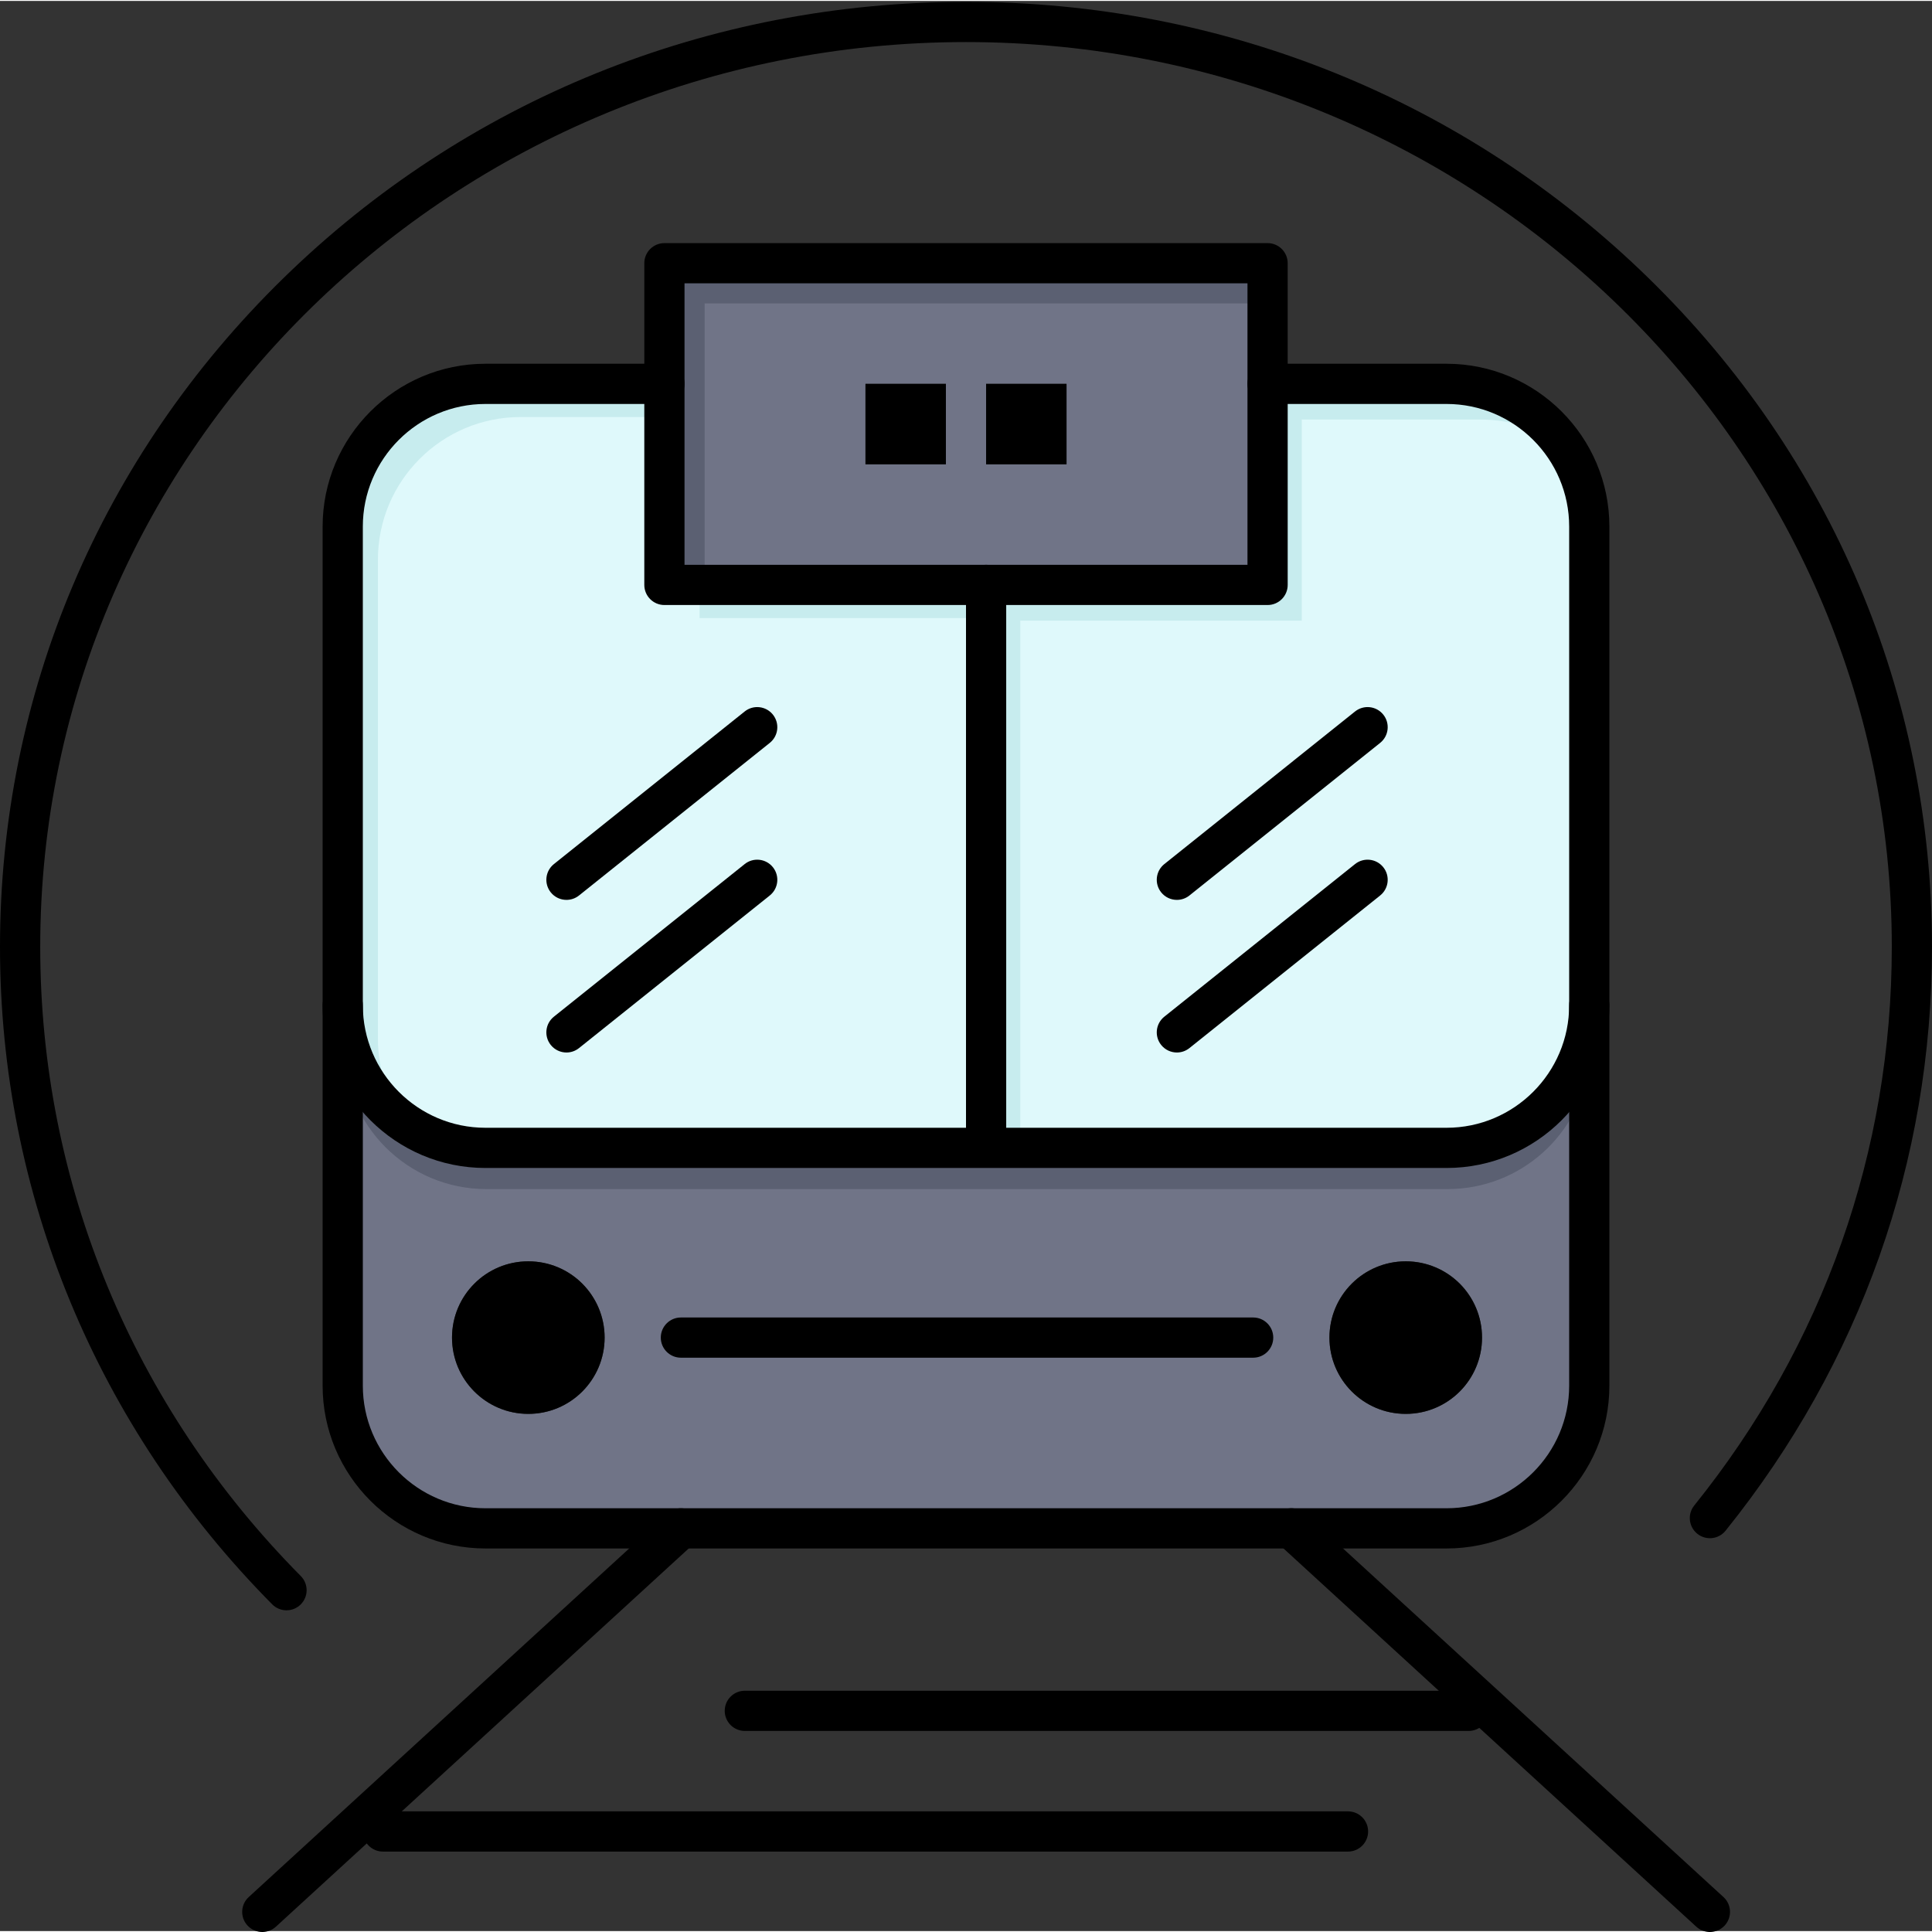
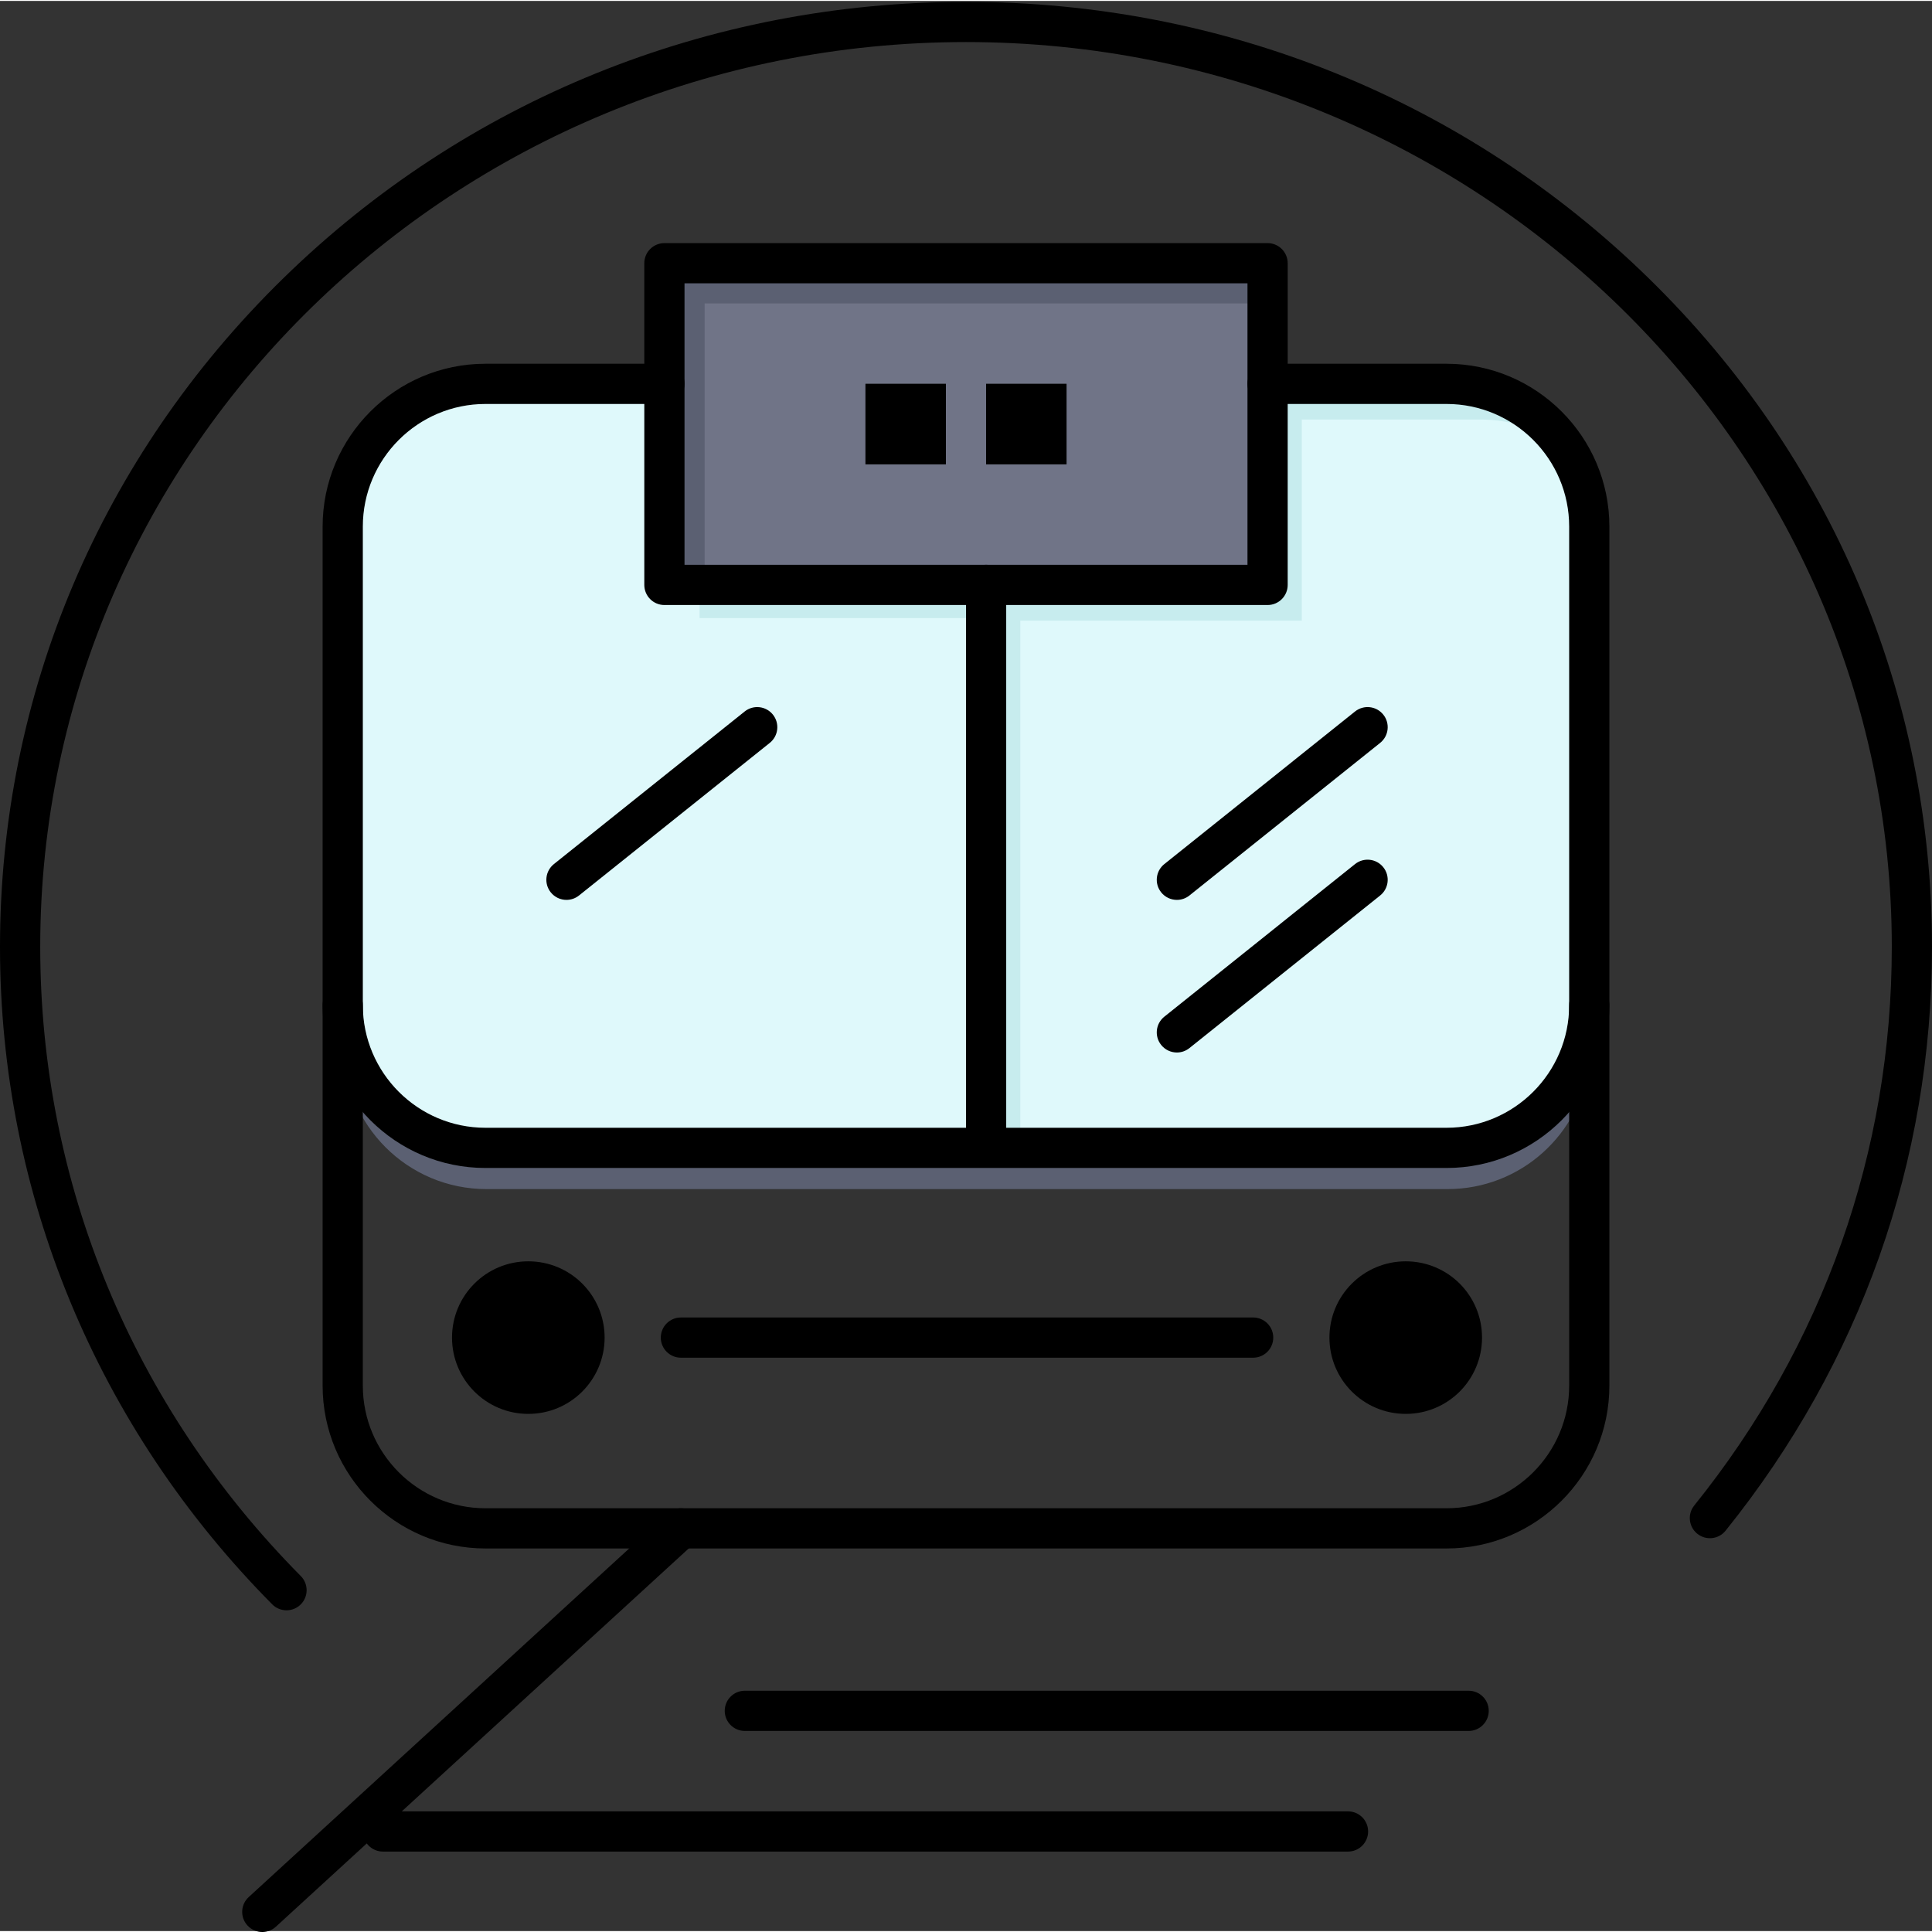
<svg xmlns="http://www.w3.org/2000/svg" height="480pt" viewBox="0 0 480.46 480" width="480pt">
  <rect x="0" y="0" width="480.46" height="480" fill="#333333" stroke="none" />
-   <path d="m120.73 285.23h239c19.609 0 35.5-15.891 35.5-35.5v94.621c0 19.598-15.891 35.5-35.5 35.5h-239c-19.609 0-35.5-15.902-35.5-35.5v-94.621c0 19.609 15.891 35.5 35.5 35.5zm247.828 47.18c0-5.238-2.117-9.98-5.547-13.422-3.441-3.43-8.184-5.547-13.422-5.547-5.238 0-9.98 2.117-13.418 5.547-3.441 3.441-5.562 8.184-5.562 13.422 0 10.48 8.5 18.973 18.98 18.973 5.238 0 9.977-2.121 13.418-5.555 3.434-3.438 5.551-8.18 5.551-13.418zm-218.199 0c0-5.238-2.129-9.98-5.559-13.422-3.434-3.43-8.184-5.547-13.422-5.547-5.238 0-9.98 2.117-13.41 5.547-3.438 3.441-5.559 8.184-5.559 13.422 0 10.48 8.488 18.973 18.969 18.973 5.238 0 9.988-2.121 13.422-5.555 3.43-3.438 5.559-8.18 5.559-13.418zm0 0" fill="#707487" />
  <path d="m85.484 259.98c0 19.609 15.891 35.5 35.5 35.5h239c18.191 0 33.168-13.676 35.246-31.305v-14.445c0 19.609-15.891 35.5-35.5 35.5h-239c-19.609 0-35.5-15.891-35.5-35.5v94.621c0 1.418.094 2.812.254 4.191zm0 0" fill="#5b6072" />
  <path d="m395.23 130.73v119c0 19.609-15.891 35.5-35.5 35.5h-114.5v-140h70v-50h44.5c19.609 0 35.5 15.891 35.5 35.5zm0 0" fill="#dff9fb" />
  <path d="m253.73 154.105h70v-50h44.5c7.863 0 15.125 2.559 21.008 6.887-6.367-9.504-17.203-15.762-29.508-15.762h-44.5v50h-70v140h8.5zm0 0" fill="#c7ecee" />
-   <path d="m245.23 284.969v.262h-124.5c-19.609 0-35.5-15.891-35.5-35.5v-119c0-19.609 15.891-35.5 35.5-35.5h44.5v50h80zm0 0" fill="#dff9fb" />
+   <path d="m245.23 284.969v.262h-124.5c-19.609 0-35.5-15.891-35.5-35.5v-119c0-19.609 15.891-35.5 35.5-35.5h44.5v50h80m0 0" fill="#dff9fb" />
  <path d="m173.98 145.23h71.25v8.25h-71.25zm0 0" fill="#c7ecee" />
-   <path d="m93.98 257.98v-119c0-19.609 15.891-35.5 35.5-35.5h35.75v-8.25h-44.5c-19.609 0-35.5 15.891-35.5 35.5v119c0 12.352 6.305 23.219 15.871 29.578-4.473-5.938-7.121-13.32-7.121-21.328zm0 0" fill="#c7ecee" />
  <path d="m315.23 95.23v50h-150v-80h150zm-50 20v-20h-20v20zm-30 0v-20h-20v20zm0 0" fill="#707487" />
  <path d="m175.23 105.23v-30h140v-10h-150v80h10zm0 0" fill="#5b6072" />
  <path d="m363.012 318.988c3.43 3.441 5.547 8.184 5.547 13.422 0 5.238-2.117 9.98-5.547 13.418-3.441 3.434-8.184 5.555-13.422 5.555-10.48 0-18.98-8.492-18.98-18.973 0-5.238 2.121-9.98 5.562-13.422 3.438-3.43 8.18-5.547 13.418-5.547 5.238 0 9.98 2.117 13.422 5.547zm0 0" />
  <path d="m245.23 95.23h20v20h-20zm0 0" />
  <path d="m215.23 95.23h20v20h-20zm0 0" />
  <path d="m144.801 318.988c3.43 3.441 5.559 8.184 5.559 13.422 0 5.238-2.129 9.98-5.559 13.418-3.434 3.434-8.184 5.555-13.422 5.555-10.48 0-18.969-8.492-18.969-18.973 0-5.238 2.117-9.98 5.559-13.422 3.43-3.43 8.172-5.547 13.41-5.547 5.242 0 9.992 2.117 13.422 5.547zm0 0" />
  <path d="m245.23 289.969c-2.762 0-5-2.238-5-5v-139.738c0-2.762 2.238-5 5-5s5 2.238 5 5v139.738c0 2.762-2.238 5-5 5zm0 0" />
  <path d="m359.73 384.852h-239c-22.332 0-40.5-18.168-40.5-40.5v-94.621c0-2.762 2.238-5 5-5s5 2.238 5 5v94.621c0 16.816 13.68 30.5 30.5 30.5h239c16.816 0 30.5-13.684 30.5-30.5v-94.621c0-2.762 2.238-5 5-5s5 2.238 5 5v94.621c0 22.332-18.168 40.5-40.5 40.5zm0 0" />
  <path d="m359.73 290.23h-239c-22.332 0-40.5-18.168-40.5-40.5v-119c0-22.332 18.168-40.5 40.5-40.5h44.5c2.762 0 5 2.238 5 5s-2.238 5-5 5h-44.5c-16.82 0-30.5 13.68-30.5 30.5v119c0 16.816 13.68 30.5 30.5 30.5h239c16.816 0 30.5-13.684 30.5-30.5v-119c0-16.82-13.684-30.5-30.5-30.5h-44.5c-2.762 0-5-2.238-5-5s2.238-5 5-5h44.5c22.332 0 40.5 18.168 40.5 40.5v119c0 22.332-18.168 40.5-40.5 40.5zm0 0" />
  <path d="m315.23 150.23h-150c-2.762 0-5-2.238-5-5v-80c0-2.762 2.238-5 5-5h150c2.762 0 5 2.238 5 5v80c0 2.762-2.238 5-5 5zm-145-10h140v-70h-140zm0 0" />
  <path d="m311.641 337.41h-142.312c-2.758 0-5-2.238-5-5 0-2.762 2.242-5 5-5h142.312c2.762 0 5 2.238 5 5 0 2.762-2.238 5-5 5zm0 0" />
  <path d="m292.672 223.559c-1.465 0-2.918-.641-3.906-1.875-1.727-2.156-1.375-5.301.781-7.027l47.43-37.949c2.156-1.727 5.301-1.375 7.027.777 1.727 2.156 1.375 5.305-.781 7.031l-47.43 37.949c-.922.738-2.023 1.094-3.121 1.094zm0 0" />
  <path d="m292.672 261.512c-1.465 0-2.918-.645-3.906-1.879-1.727-2.156-1.375-5.301.781-7.027l47.43-37.949c2.156-1.727 5.301-1.375 7.027.781 1.727 2.156 1.375 5.301-.781 7.027l-47.43 37.949c-.922.738-2.023 1.098-3.121 1.098zm0 0" />
  <path d="m140.871 223.559c-1.465 0-2.918-.641-3.906-1.875-1.723-2.156-1.375-5.301.781-7.027l47.441-37.949c2.152-1.727 5.301-1.375 7.027.781 1.723 2.156 1.375 5.301-.781 7.027l-47.441 37.949c-.922.738-2.023 1.094-3.121 1.094zm0 0" />
-   <path d="m140.871 261.512c-1.465 0-2.918-.645-3.906-1.879-1.723-2.156-1.375-5.305.781-7.027l47.441-37.949c2.152-1.727 5.301-1.375 7.027.781 1.723 2.156 1.375 5.301-.781 7.027l-47.441 37.949c-.922.738-2.023 1.098-3.121 1.098zm0 0" />
  <path d="m65.23 480.23c-1.352 0-2.699-.547-3.688-1.621-1.867-2.039-1.727-5.199.309-7.066l104.102-95.379c2.035-1.863 5.195-1.727 7.062.309 1.867 2.039 1.727 5.199-.309 7.062l-104.102 95.383c-.957.879-2.168 1.312-3.375 1.312zm0 0" />
-   <path d="m425.23 480.23c-1.207 0-2.418-.434-3.379-1.312l-104.098-95.383c-2.039-1.863-2.176-5.027-.312-7.062 1.867-2.035 5.031-2.176 7.066-.309l104.098 95.379c2.039 1.867 2.176 5.027.309 7.066-.984 1.074-2.332 1.621-3.684 1.621zm0 0" />
  <path d="m365.23 430.23h-180c-2.762 0-5-2.238-5-5s2.238-5 5-5h180c2.762 0 5 2.238 5 5s-2.238 5-5 5zm0 0" />
  <path d="m335.23 460.23h-240c-2.762 0-5-2.238-5-5s2.238-5 5-5h240c2.762 0 5 2.238 5 5s-2.238 5-5 5zm0 0" />
  <path d="m71.25 400.23c-1.285 0-2.574-.496-3.551-1.48-43.656-44.059-67.699-102.133-67.699-163.52 0-62.793 25.004-121.824 70.402-166.211 45.371-44.359 105.684-68.789 169.828-68.789s124.457 24.43 169.828 68.789c45.398 44.391 70.402 103.418 70.402 166.211 0 53.242-17.75 103.453-51.336 145.203-1.73 2.152-4.879 2.492-7.027.762-2.152-1.73-2.496-4.879-.766-7.027 32.141-39.953 49.129-88 49.129-138.938 0-124.066-103.281-225-230.23-225s-230.23 100.934-230.23 225c0 58.734 23.016 114.305 64.801 156.48 1.945 1.961 1.93 5.129-.031 7.07-.977.965-2.246 1.449-3.52 1.449zm0 0" />
</svg>